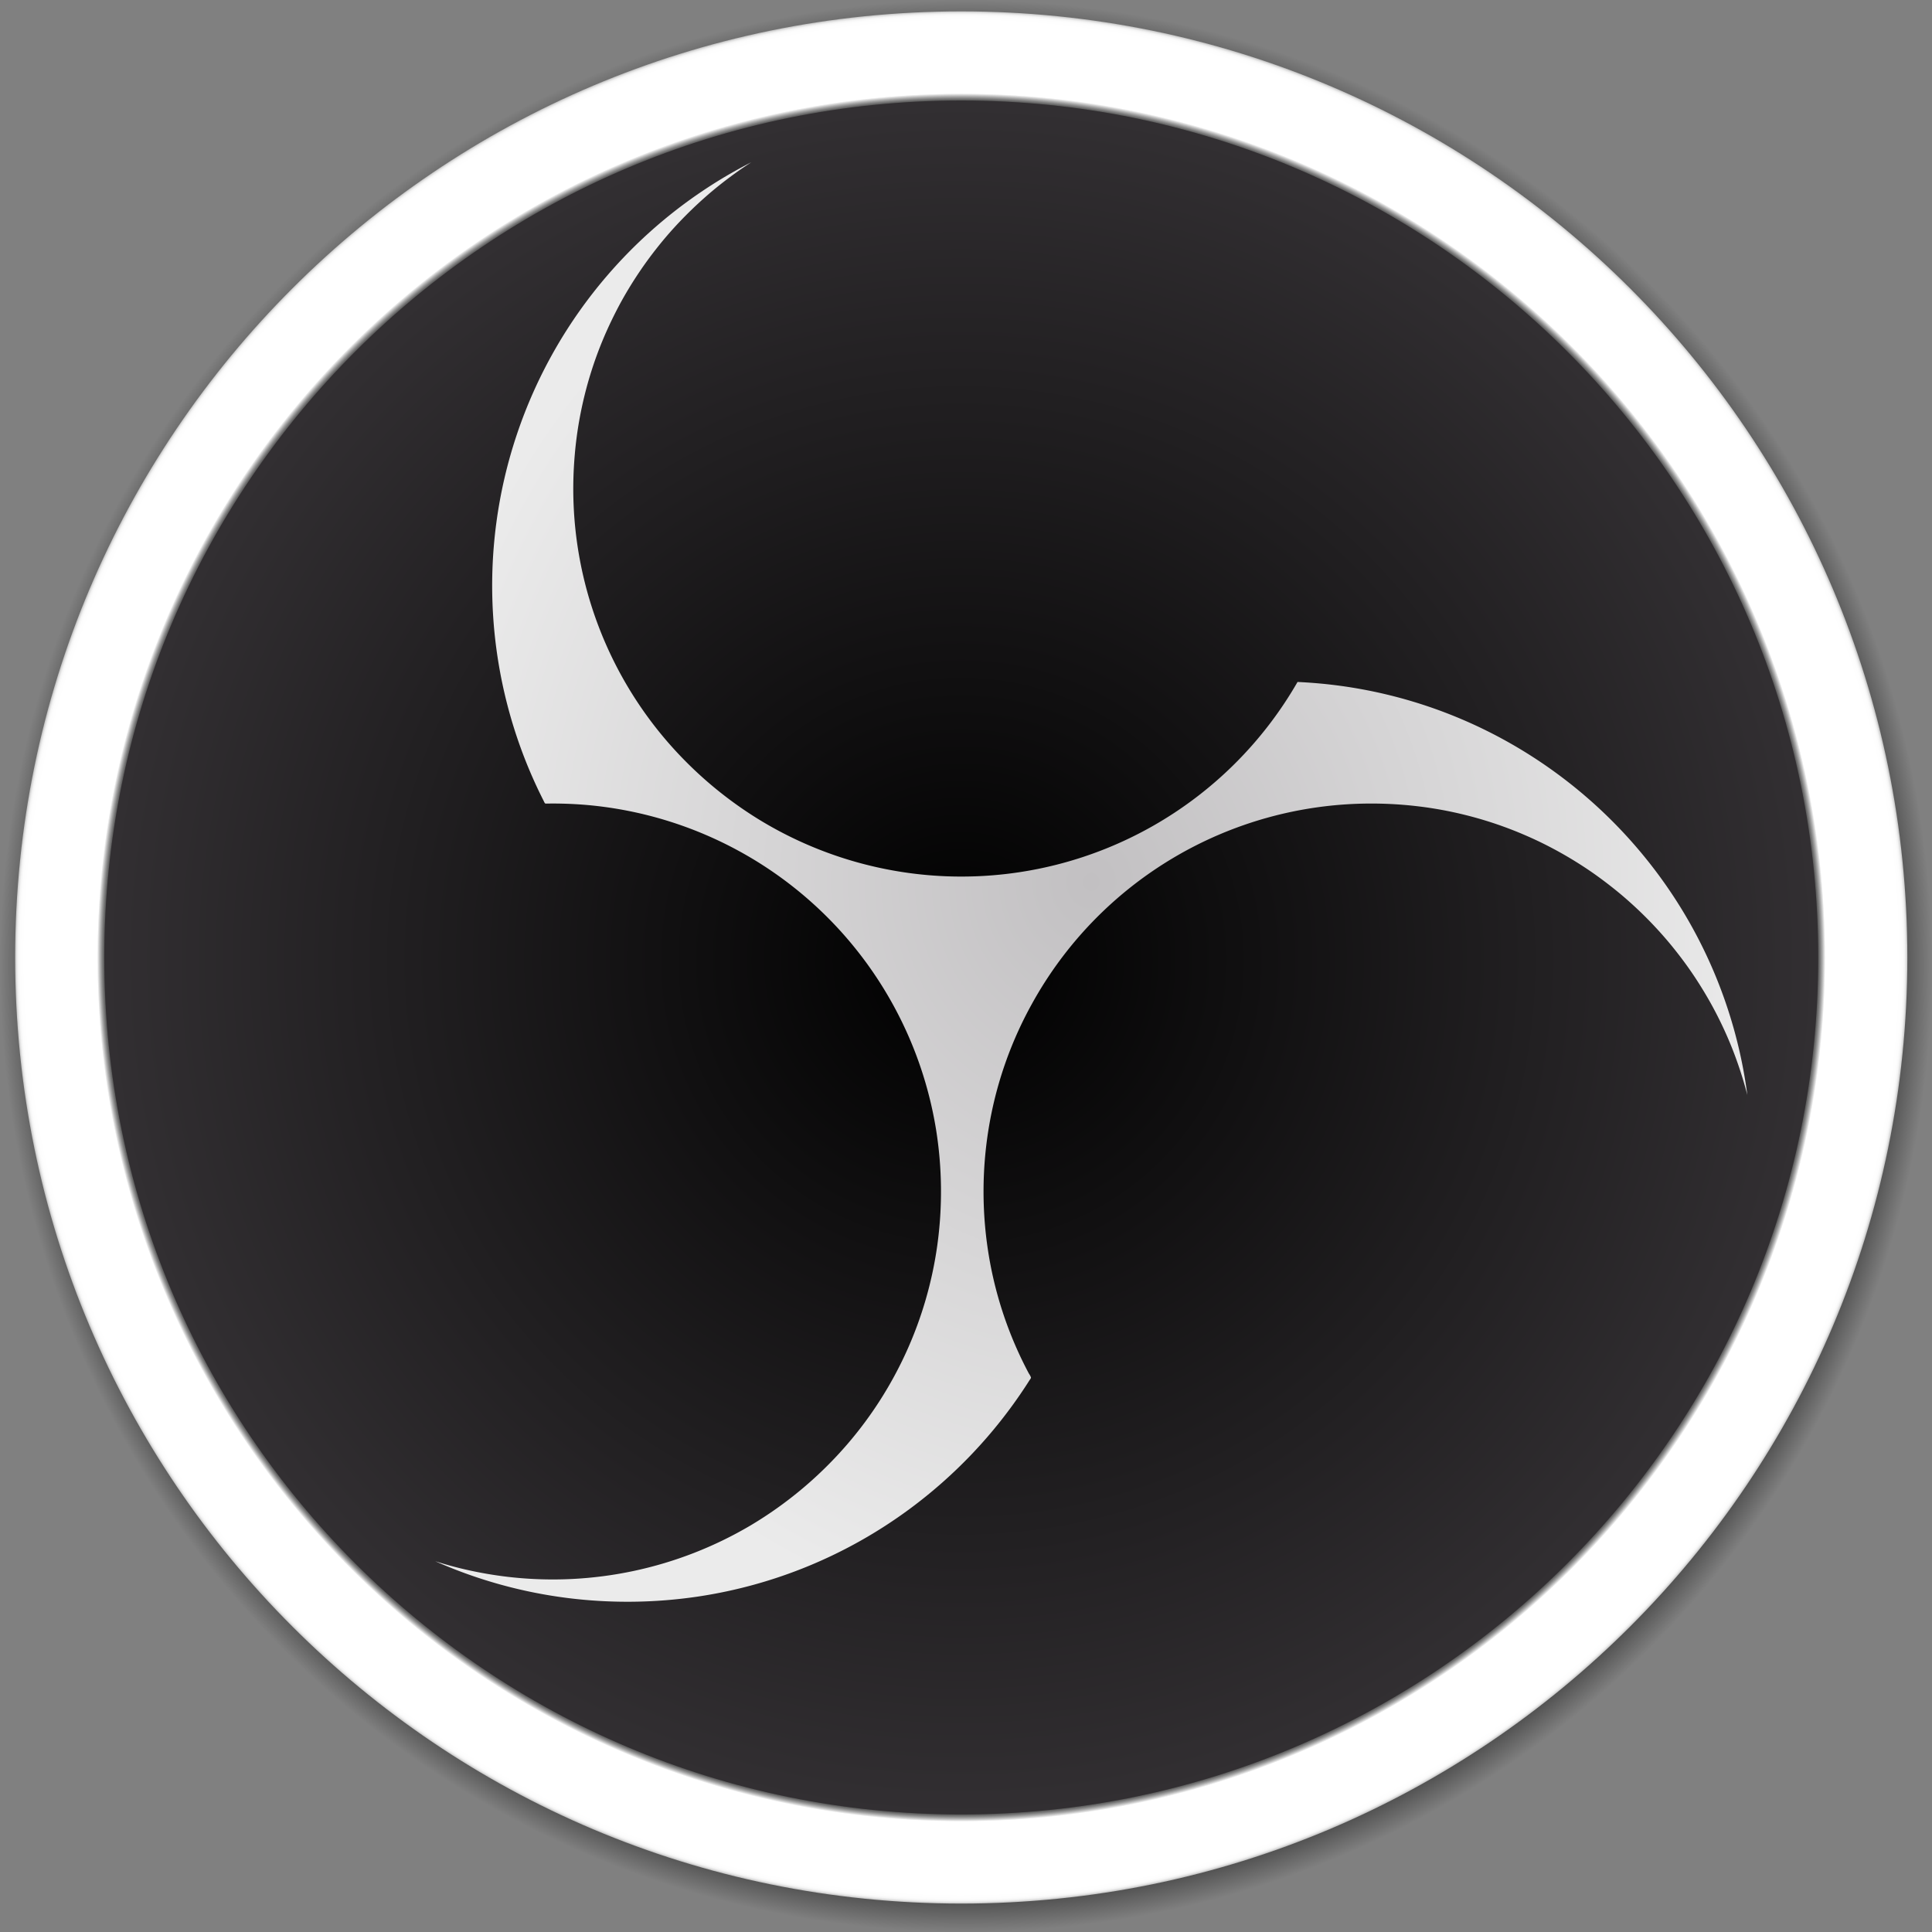
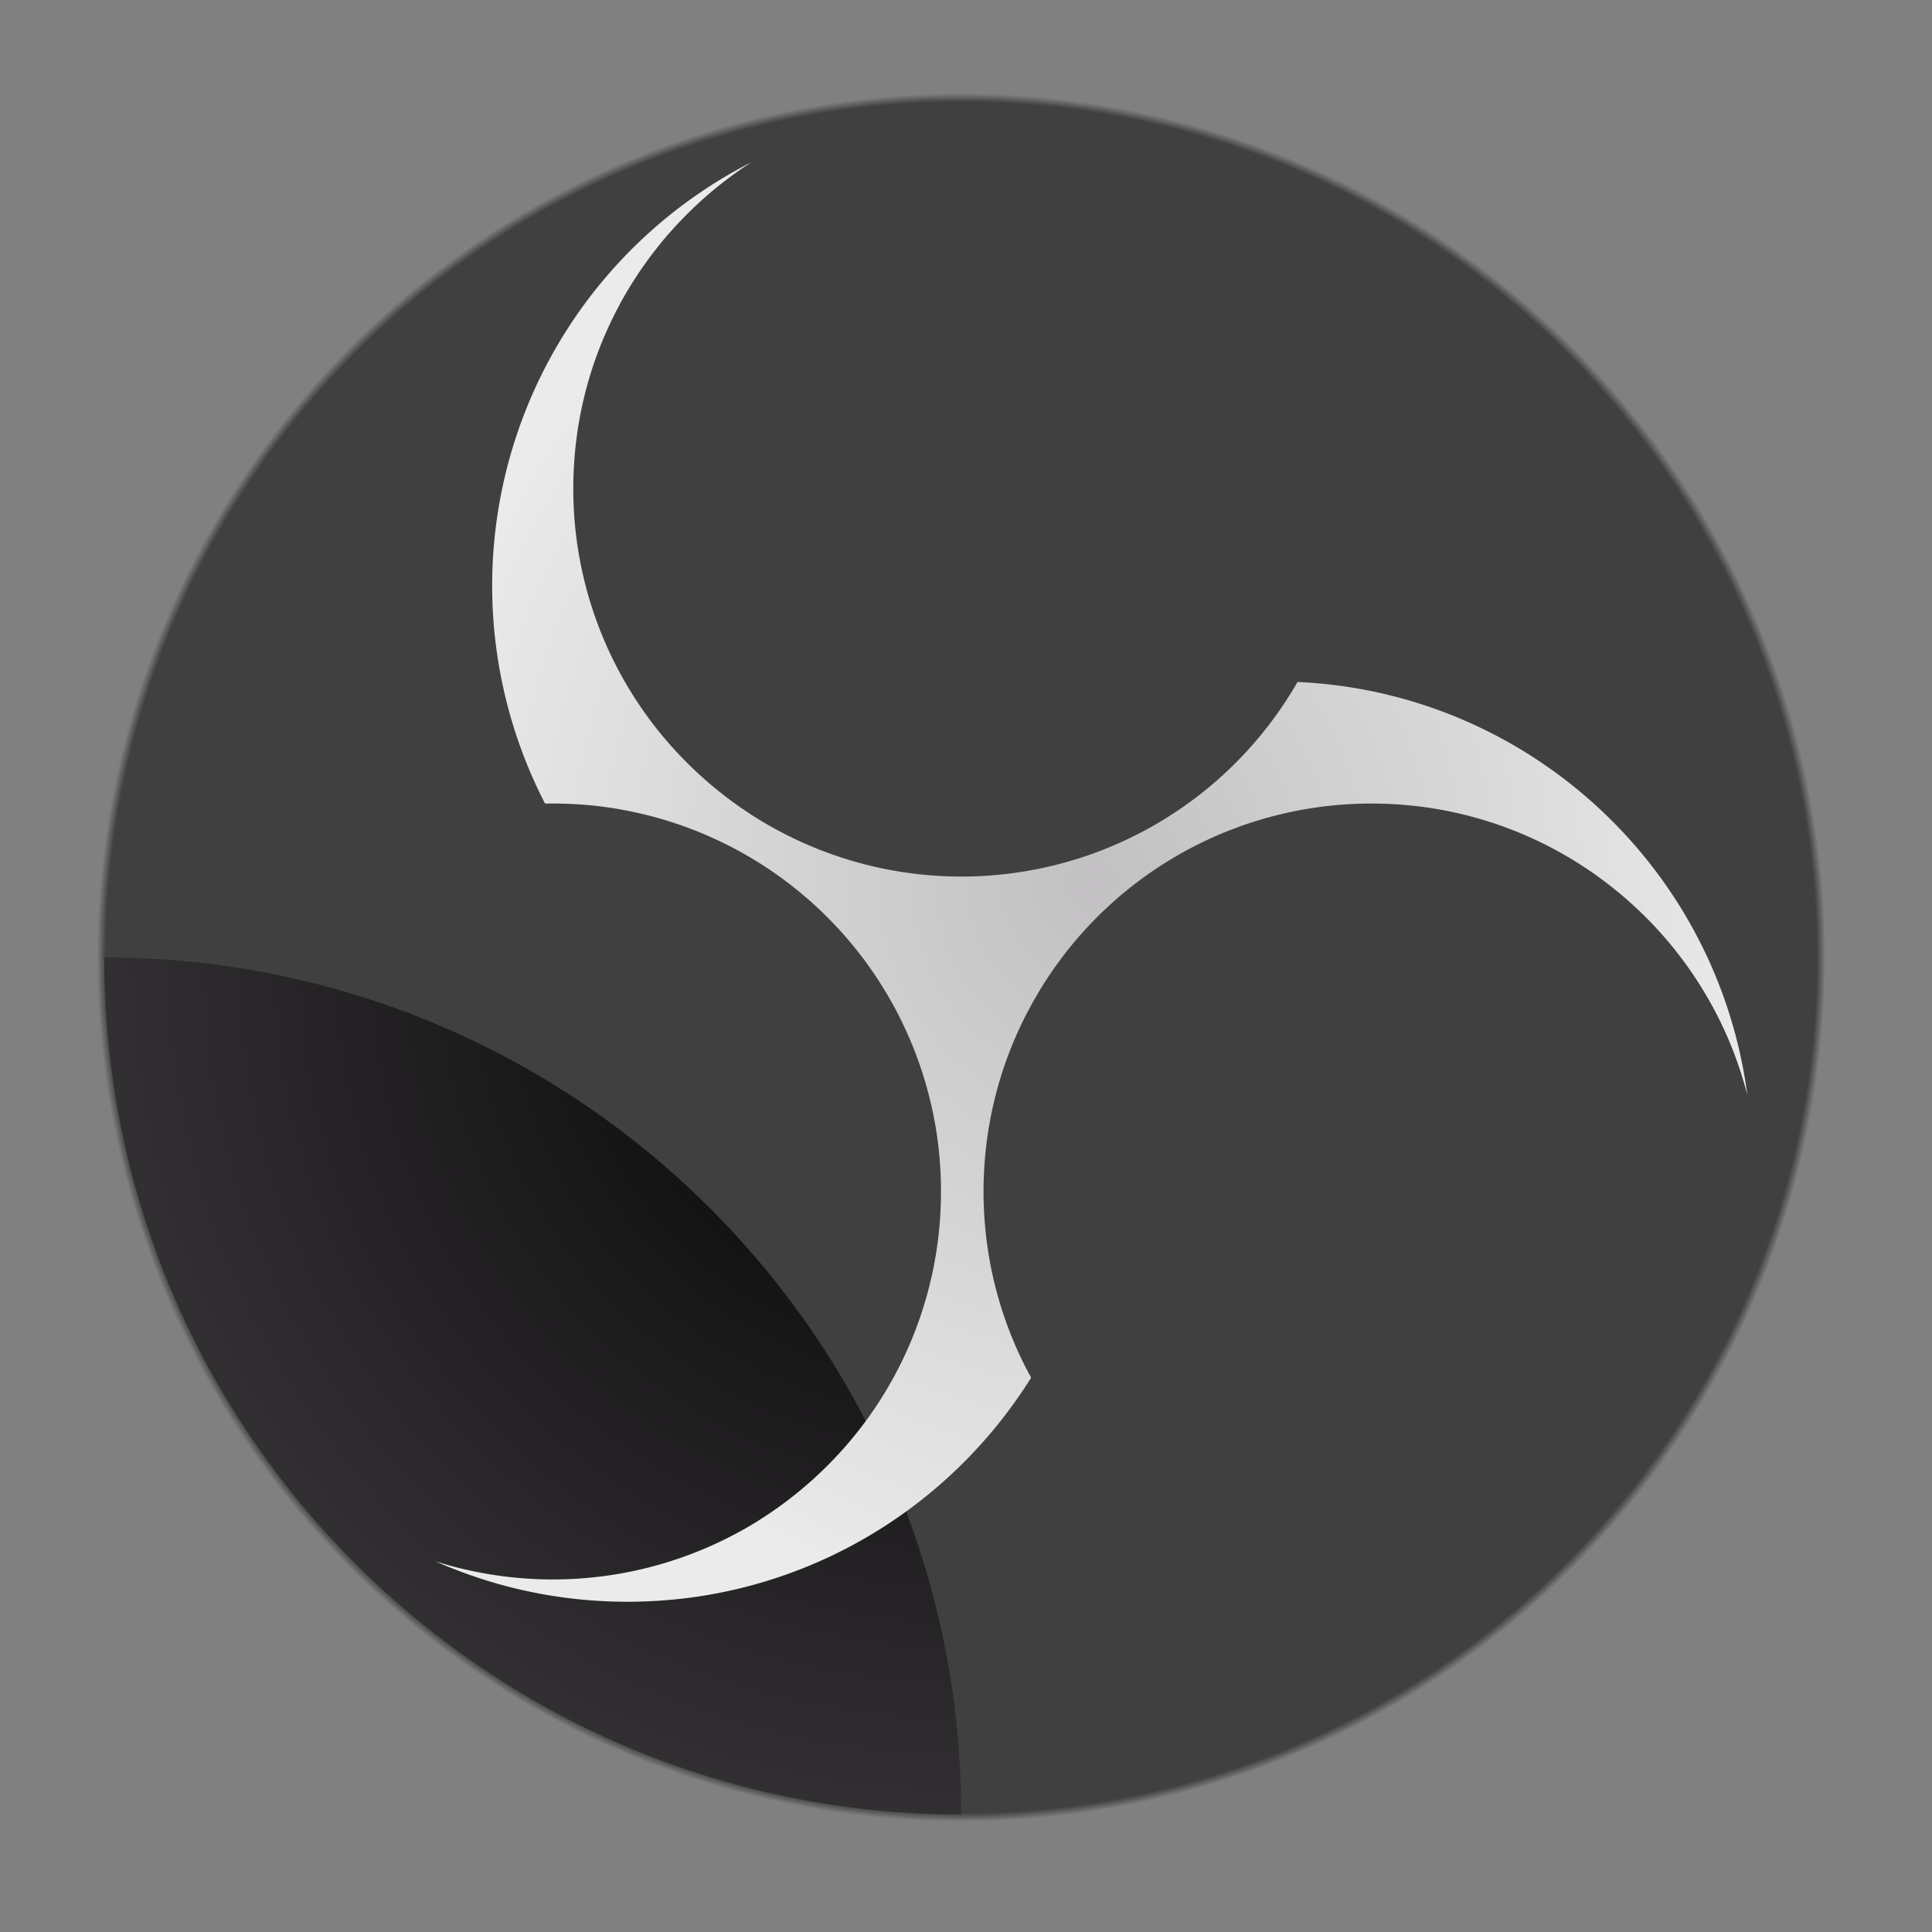
<svg xmlns="http://www.w3.org/2000/svg" version="1.1" viewBox="0 0 993 993">
  <rect x="0" y="0" width="993" height="993" fill="#808080" stroke="none" />
  <defs>
    <style type="text/css">.cls-1{fill:url(#radial-gradient);}.cls-2{fill:none;}.cls-3{fill:url(#radial-gradient-2);}.cls-4{fill:url(#radial-gradient-3);}.cls-5{clip-path:url(#clip-path);}.cls-6{fill:url(#radial-gradient-5);}.cls-7{clip-path:url(#clip-path-2);}.cls-8{fill:url(#radial-gradient-6);}.cls-9{fill:url(#radial-gradient-7);}</style>
    <radialGradient id="radial-gradient" cx="512.06" cy="512.12" r="444.12" gradientUnits="userSpaceOnUse">
      <stop stop-opacity=".5" offset=".99" />
      <stop stop-opacity="0" offset="1" />
    </radialGradient>
    <radialGradient id="radial-gradient-2" cx="514.5" cy="516.5" r="496.5" gradientUnits="userSpaceOnUse">
      <stop offset=".913" />
      <stop stop-opacity="0" offset="1" />
    </radialGradient>
    <radialGradient id="radial-gradient-3" cx="512.06" cy="512.12" r="486.27" gradientUnits="userSpaceOnUse">
      <stop stop-color="#fff" offset=".99" />
      <stop stop-color="#fdfdfd" offset=".995" />
      <stop stop-color="#f6f6f6" offset=".997" />
      <stop stop-color="#ebebeb" offset=".998" />
      <stop stop-color="#dadada" offset=".999" />
      <stop stop-color="#c7c7c7" offset="1" />
    </radialGradient>
    <clipPath id="clip-path" transform="translate(-18 -20)">
-       <path id="SVGID" class="cls-1" d="m67.938 512.12c0 245.29 198.84 444.12 444.12 444.12s444.13-198.83 444.13-444.12c0-245.28-198.84-444.12-444.13-444.12s-444.12 198.84-444.12 444.12" />
-     </clipPath>
+       </clipPath>
    <radialGradient id="radial-gradient-5" cx="494.06" cy="492.12" r="444.12" href="#radial-gradient" />
    <clipPath id="clip-path-2" transform="translate(-18 -20)">
-       <path class="cls-2" d="m71.603 512.12c0 243.26 197.2 440.46 440.46 440.46s440.46-197.19 440.46-440.46c0-243.26-197.2-440.46-440.46-440.46s-440.46 197.2-440.46 440.46" />
+       <path class="cls-2" d="m71.603 512.12c0 243.26 197.2 440.46 440.46 440.46c0-243.26-197.2-440.46-440.46-440.46s-440.46 197.2-440.46 440.46" />
    </clipPath>
    <radialGradient id="radial-gradient-6" cx="5.295" cy="1029.3" r="4.653" gradientTransform="matrix(94.654 0 0 -94.654 -7.154 97921)" gradientUnits="userSpaceOnUse">
      <stop offset="0" />
      <stop stop-color="#322f32" offset="1" />
    </radialGradient>
    <radialGradient id="radial-gradient-7" cx="578.89" cy="473.32" r="353.94" gradientTransform="translate(0 -45.942) scale(1 1.097)" gradientUnits="userSpaceOnUse">
      <stop stop-color="#c2c0c2" offset="0" />
      <stop stop-color="#ebebeb" offset="1" />
    </radialGradient>
  </defs>
  <title>OBS Studio</title>
  <desc>Open-source screencasting and streaming software</desc>
  <g shape-rendering="geometricPrecision">
-     <path class="cls-3" transform="translate(-18 -20)" d="M514.5,20C788.71,20,1011,242.29,1011,516.5S788.71,1013,514.5,1013,18,790.711,18,516.5,240.289,20,514.5,20" />
-     <path class="cls-4" transform="translate(-18 -20)" d="m512.06 25.849c268.56 0 486.27 217.71 486.27 486.27s-217.71 486.27-486.27 486.27-486.27-217.71-486.27-486.27 217.71-486.27 486.27-486.27" />
    <path class="cls-1" transform="translate(-18 -20)" d="m67.938 512.12c0 245.29 198.84 444.12 444.12 444.12s444.13-198.83 444.13-444.12c0-245.28-198.84-444.12-444.13-444.12s-444.12 198.84-444.12 444.12" />
  </g>
  <g class="cls-5" clip-path="url(#clip-path)">
-     <rect class="cls-6" x="49.938" y="48" width="888.25" height="888.24" shape-rendering="geometricPrecision" />
-   </g>
+     </g>
  <g class="cls-7" clip-path="url(#clip-path-2)">
    <rect class="cls-8" x="53.603" y="51.665" width="880.92" height="880.91" shape-rendering="geometricPrecision" />
  </g>
  <path class="cls-9" transform="translate(-18 -20)" d="m684.91 370.5a199.24 199.24 0 0 1-277.24 70.456 202.75 202.75 0 0 1-44.913-37.773 198.92 198.92 0 0 1-49.898-141.13c0.284-5.79 0.769-11.563 1.527-17.31 0.747-5.664 1.746-11.303 2.978-16.874q1.897-8.579 4.547-16.962 2.572-8.16 5.864-16.073c2.275-5.485 4.811-10.854 7.546-16.122 2.881-5.548 6.073-10.945 9.481-16.184q4.715-7.249 10.044-14.062c3.854-4.951 7.95-9.727 12.271-14.276q6.542-6.888 13.669-13.162c4.838-4.263 9.912-8.25 15.14-12.022q4.042-2.917 8.236-5.612a244.39 244.39 0 0 0-109.08 323.49q0.821 1.704 1.667 3.395 0.385 0.768 0.775 1.534a4.6 4.6 0 0 0 0.47 0.917c0.324 0.359 0.405 0.299 0.9 0.29 2.578-0.047 5.158-0.035 7.736 0.021q7.144 0.154 14.266 0.815a199.58 199.58 0 0 1 178.16 166.37 201.33 201.33 0 0 1 0.641 60.166 198.75 198.75 0 0 1-46.161 101.86 202.19 202.19 0 0 1-49.777 41.784 199.86 199.86 0 0 1-124.15 26.494 203.07 203.07 0 0 1-23.203-4.03c-4.954-1.163-9.86-2.531-14.711-4.071a242.6 242.6 0 0 0 68.547 18.973 247.04 247.04 0 0 0 66.41-0.798 243.53 243.53 0 0 0 108.67-44.887 246.04 246.04 0 0 0 59.733-63.074q1.041-1.587 2.058-3.19c0.263-0.415 0.851-1.069 0.774-1.509a8.495 8.495 0 0 0-1.051-1.945q-2.003-3.757-3.844-7.598-3.698-7.716-6.722-15.732a198.02 198.02 0 0 1-9.341-33.367 200.87 200.87 0 0 1 0.041-73.98 197.88 197.88 0 0 1 21.357-59.255 199.08 199.08 0 0 1 173.09-103.06q7.337-0.051 14.663 0.424 7.066 0.47 14.088 1.418 6.952 0.951 13.827 2.394 6.73 1.421 13.355 3.29 6.489 1.841 12.843 4.118 6.441 2.313 12.708 5.064 6.389 2.79 12.561 6.046 6.166 3.243 12.1 6.907c3.714 2.297 7.364 4.705 10.913 7.251q5.49 3.939 10.726 8.208c3.603 2.931 7.08 6.019 10.462 9.202q5.401 5.084 10.408 10.563 4.998 5.447 9.57 11.27c3.4 4.318 6.638 8.772 9.66 13.363 3.104 4.716 6.039 9.556 8.748 14.515a200.21 200.21 0 0 1 10.068 21.366 206.97 206.97 0 0 1 7.973 24.371 243.74 243.74 0 0 0-51.678-120.94 245.66 245.66 0 0 0-75.012-62.482 242.86 242.86 0 0 0-95.948-28.304q-4.267-0.341-8.544-0.534z" shape-rendering="geometricPrecision" />
</svg>